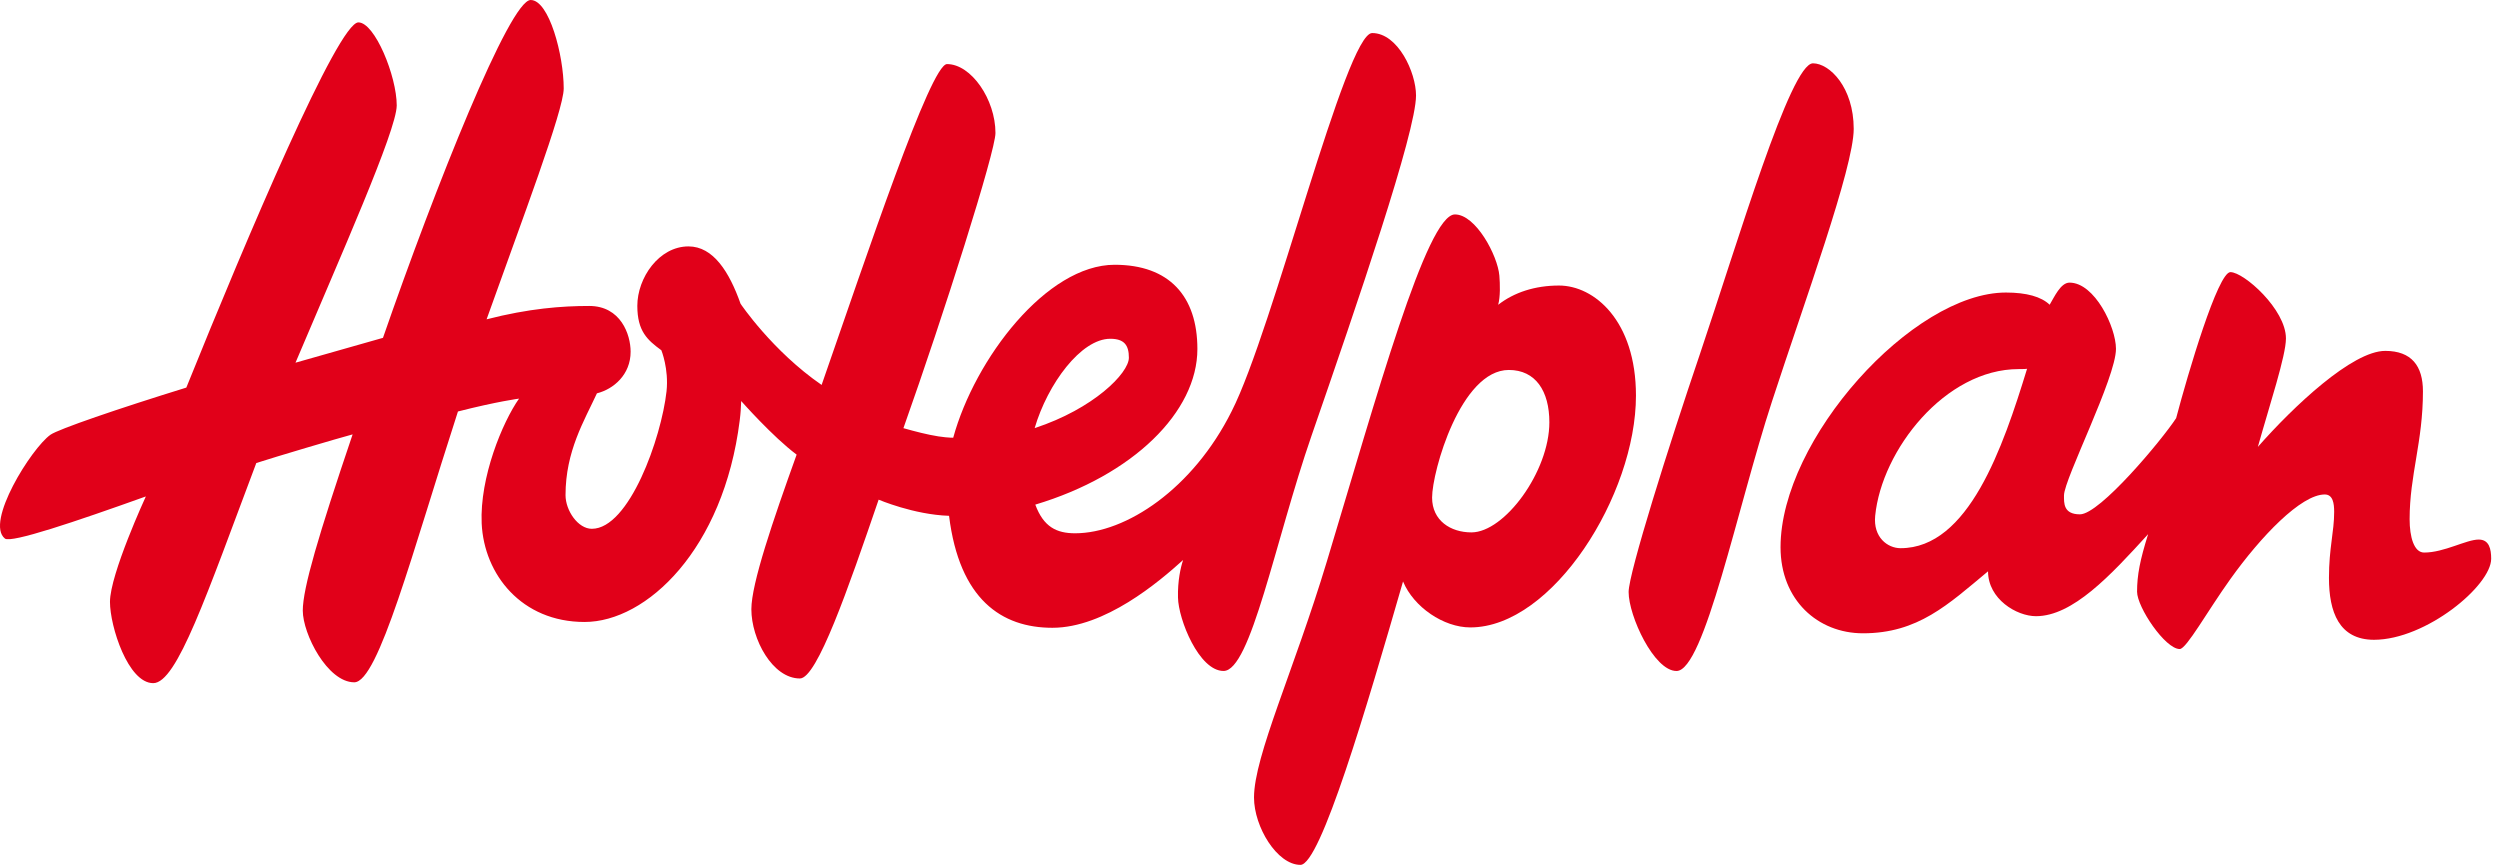
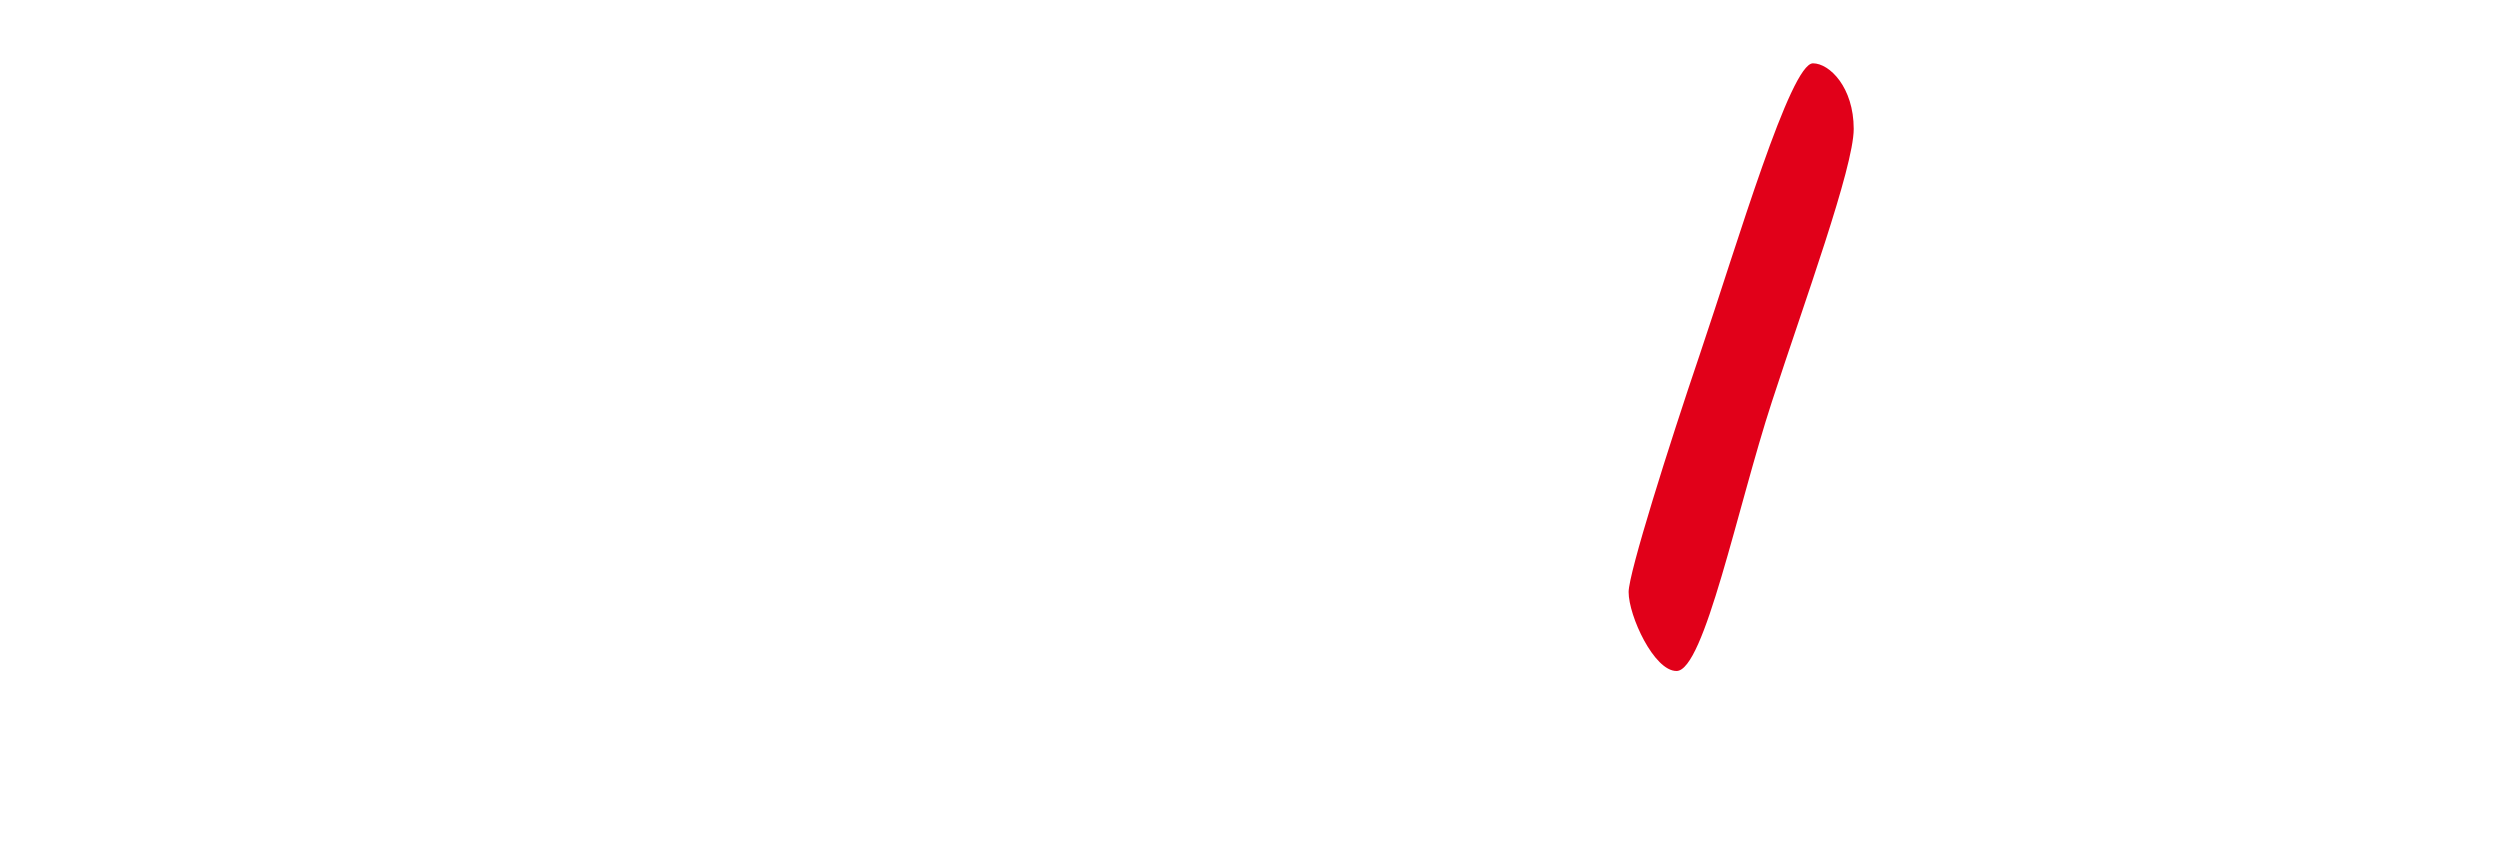
<svg xmlns="http://www.w3.org/2000/svg" width="185" height="64" viewBox="0 0 185 64" fill="none">
  <path d="M134.159 4.686C135.386 4.686 137.175 6.46 137.175 9.542C137.175 12.388 133.511 22.386 131.122 29.723C128.559 37.573 126.114 49.658 124.062 49.653C122.399 49.658 120.518 45.579 120.518 43.809C120.518 42.417 123.489 32.992 125.794 26.202C128.607 17.879 132.495 4.686 134.159 4.686Z" fill="#E10019" />
-   <path d="M150.006 27.28C148.214 33.127 145.667 40.566 140.644 40.566C139.677 40.566 138.608 39.757 138.763 38.174C139.244 33.304 143.941 27.313 149.382 27.313C149.606 27.313 150.018 27.31 150.006 27.28ZM148.438 21.648C141.543 21.648 131.76 32.506 131.76 40.494C131.76 44.403 134.52 46.864 137.861 46.864C141.928 46.864 144.153 44.741 147.115 42.277C147.115 44.329 149.227 45.598 150.663 45.598C153.372 45.598 156.167 42.603 158.962 39.527C158.361 41.444 158.143 42.558 158.143 43.785C158.143 44.935 160.225 48.029 161.3 48.029C161.796 48.029 163.354 45.213 165.051 42.847C167.302 39.697 170.276 36.591 172.032 36.591C172.644 36.591 172.728 37.263 172.728 37.879C172.728 39.369 172.343 40.545 172.343 42.767C172.343 45.281 173.083 47.339 175.675 47.345C179.528 47.339 184.347 43.334 184.347 41.348C184.347 40.629 184.201 39.927 183.425 39.927C182.502 39.927 180.871 40.889 179.387 40.889C178.632 40.889 178.312 39.73 178.312 38.422C178.312 35.137 179.298 32.709 179.298 28.959C179.298 27.083 178.456 25.966 176.509 25.966C174.069 25.966 169.718 30.073 167.081 33.071C167.956 29.953 169.16 26.325 169.16 25.047C169.16 22.891 166.045 20.137 165.051 20.137C164.128 20.137 161.918 27.594 161.034 30.945C159.959 32.584 155.387 38.061 153.918 38.061C152.682 38.061 152.735 37.218 152.735 36.663C152.735 35.46 156.582 27.955 156.582 25.814C156.582 24.211 155.008 20.914 153.145 20.914C152.485 20.914 152.016 21.989 151.675 22.55C151.054 21.956 149.97 21.648 148.438 21.648Z" fill="#E10019" />
-   <path d="M103.825 43.028C101.131 52.357 97.712 64 96.234 64C94.508 64 92.797 61.19 92.797 59.016C92.797 55.949 95.759 49.603 98.193 41.529C101.854 29.402 105.578 15.868 107.665 15.868C109.203 15.868 110.825 18.899 110.953 20.395C111.004 21.029 111.031 21.957 110.864 22.555C112.046 21.635 113.59 21.13 115.367 21.13C117.974 21.13 121.061 23.728 121.061 29.276C121.061 36.629 114.895 46.429 108.803 46.429C106.829 46.429 104.616 44.93 103.825 43.028ZM105.975 36.823C105.975 38.525 107.346 39.397 108.884 39.397C111.338 39.397 114.653 34.888 114.653 31.25C114.653 28.936 113.632 27.377 111.655 27.377C108.095 27.377 105.975 34.888 105.975 36.823Z" fill="#E10019" />
-   <path d="M76.612 37.342C77.224 38.994 78.185 39.463 79.559 39.463C83.319 39.463 88.279 36.172 91.145 30.429C94.212 24.406 99.593 2.446 101.54 2.446C103.446 2.446 104.786 5.36 104.786 7.065C104.786 9.78 100.465 22.387 97.052 32.245C94.347 40.069 92.555 49.651 90.542 49.651C88.73 49.651 87.198 45.841 87.171 44.217C87.141 42.983 87.368 41.98 87.55 41.44C85.758 43.061 81.763 46.456 77.875 46.456C74.124 46.456 70.995 44.363 70.23 38.17C67.629 38.089 65.019 36.975 65.019 36.975C62.756 43.584 60.459 50.207 59.193 50.207C57.166 50.207 55.601 47.298 55.601 45.083C55.601 43.186 57.201 38.513 58.951 33.642C57.189 32.329 54.848 29.677 54.848 29.677C54.821 30.259 54.815 30.507 54.738 31.119C53.543 40.645 47.855 46.026 43.256 46.026C38.6 46.026 35.82 42.517 35.644 38.734C35.492 35.324 37.182 31.245 38.409 29.498C38.409 29.498 36.779 29.71 33.888 30.45C30.538 40.788 27.996 50.491 26.213 50.491C24.228 50.485 22.406 46.913 22.406 45.184C22.406 43.533 23.562 39.627 26.094 32.144C24.977 32.442 20.337 33.819 18.966 34.264C15.275 44.073 13.089 50.553 11.339 50.553C9.479 50.553 8.138 46.361 8.138 44.539C8.138 42.491 10.793 36.736 10.793 36.736C5.588 38.6 0.825 40.209 0.365 39.854C-1.122 38.677 2.324 33.168 3.736 32.17C4.322 31.758 8.726 30.247 13.788 28.682C18.312 17.472 25.025 1.657 26.521 1.657C27.736 1.657 29.358 5.638 29.358 7.803C29.352 9.654 25.162 19.04 21.866 26.84C22.669 26.613 26.915 25.41 28.34 25C32.234 13.772 37.728 0 39.269 0C40.637 0 41.715 4.094 41.715 6.546C41.715 8.158 38.618 16.308 36.008 23.63C39.147 22.823 41.578 22.641 43.605 22.641C45.931 22.641 46.666 24.75 46.666 26.028C46.666 27.724 45.406 28.796 44.172 29.107C43.241 31.125 41.849 33.383 41.849 36.641C41.849 37.778 42.769 39.131 43.796 39.131C46.559 39.131 48.941 32.415 49.324 28.954C49.5 27.294 48.941 25.92 48.941 25.92C47.911 25.165 47.162 24.514 47.162 22.632C47.162 20.56 48.765 18.234 50.948 18.234C52.785 18.234 53.97 20.127 54.803 22.48C54.803 22.48 57.154 25.974 60.8 28.485C64.156 18.855 68.865 4.742 70.078 4.742C71.867 4.742 73.664 7.355 73.664 9.843C73.664 11.207 69.845 23.259 66.853 31.684C66.853 31.684 68.017 32.018 68.806 32.176C69.707 32.37 70.412 32.397 70.538 32.391C72.141 26.538 77.46 19.593 82.486 19.593C86.523 19.593 88.607 21.919 88.607 25.825C88.607 30.48 83.847 35.172 76.612 37.342ZM83.537 26.47C83.537 25.55 83.199 25.069 82.16 25.069C79.995 25.069 77.528 28.405 76.564 31.681C80.918 30.253 83.537 27.616 83.537 26.47Z" fill="#E10019" />
</svg>